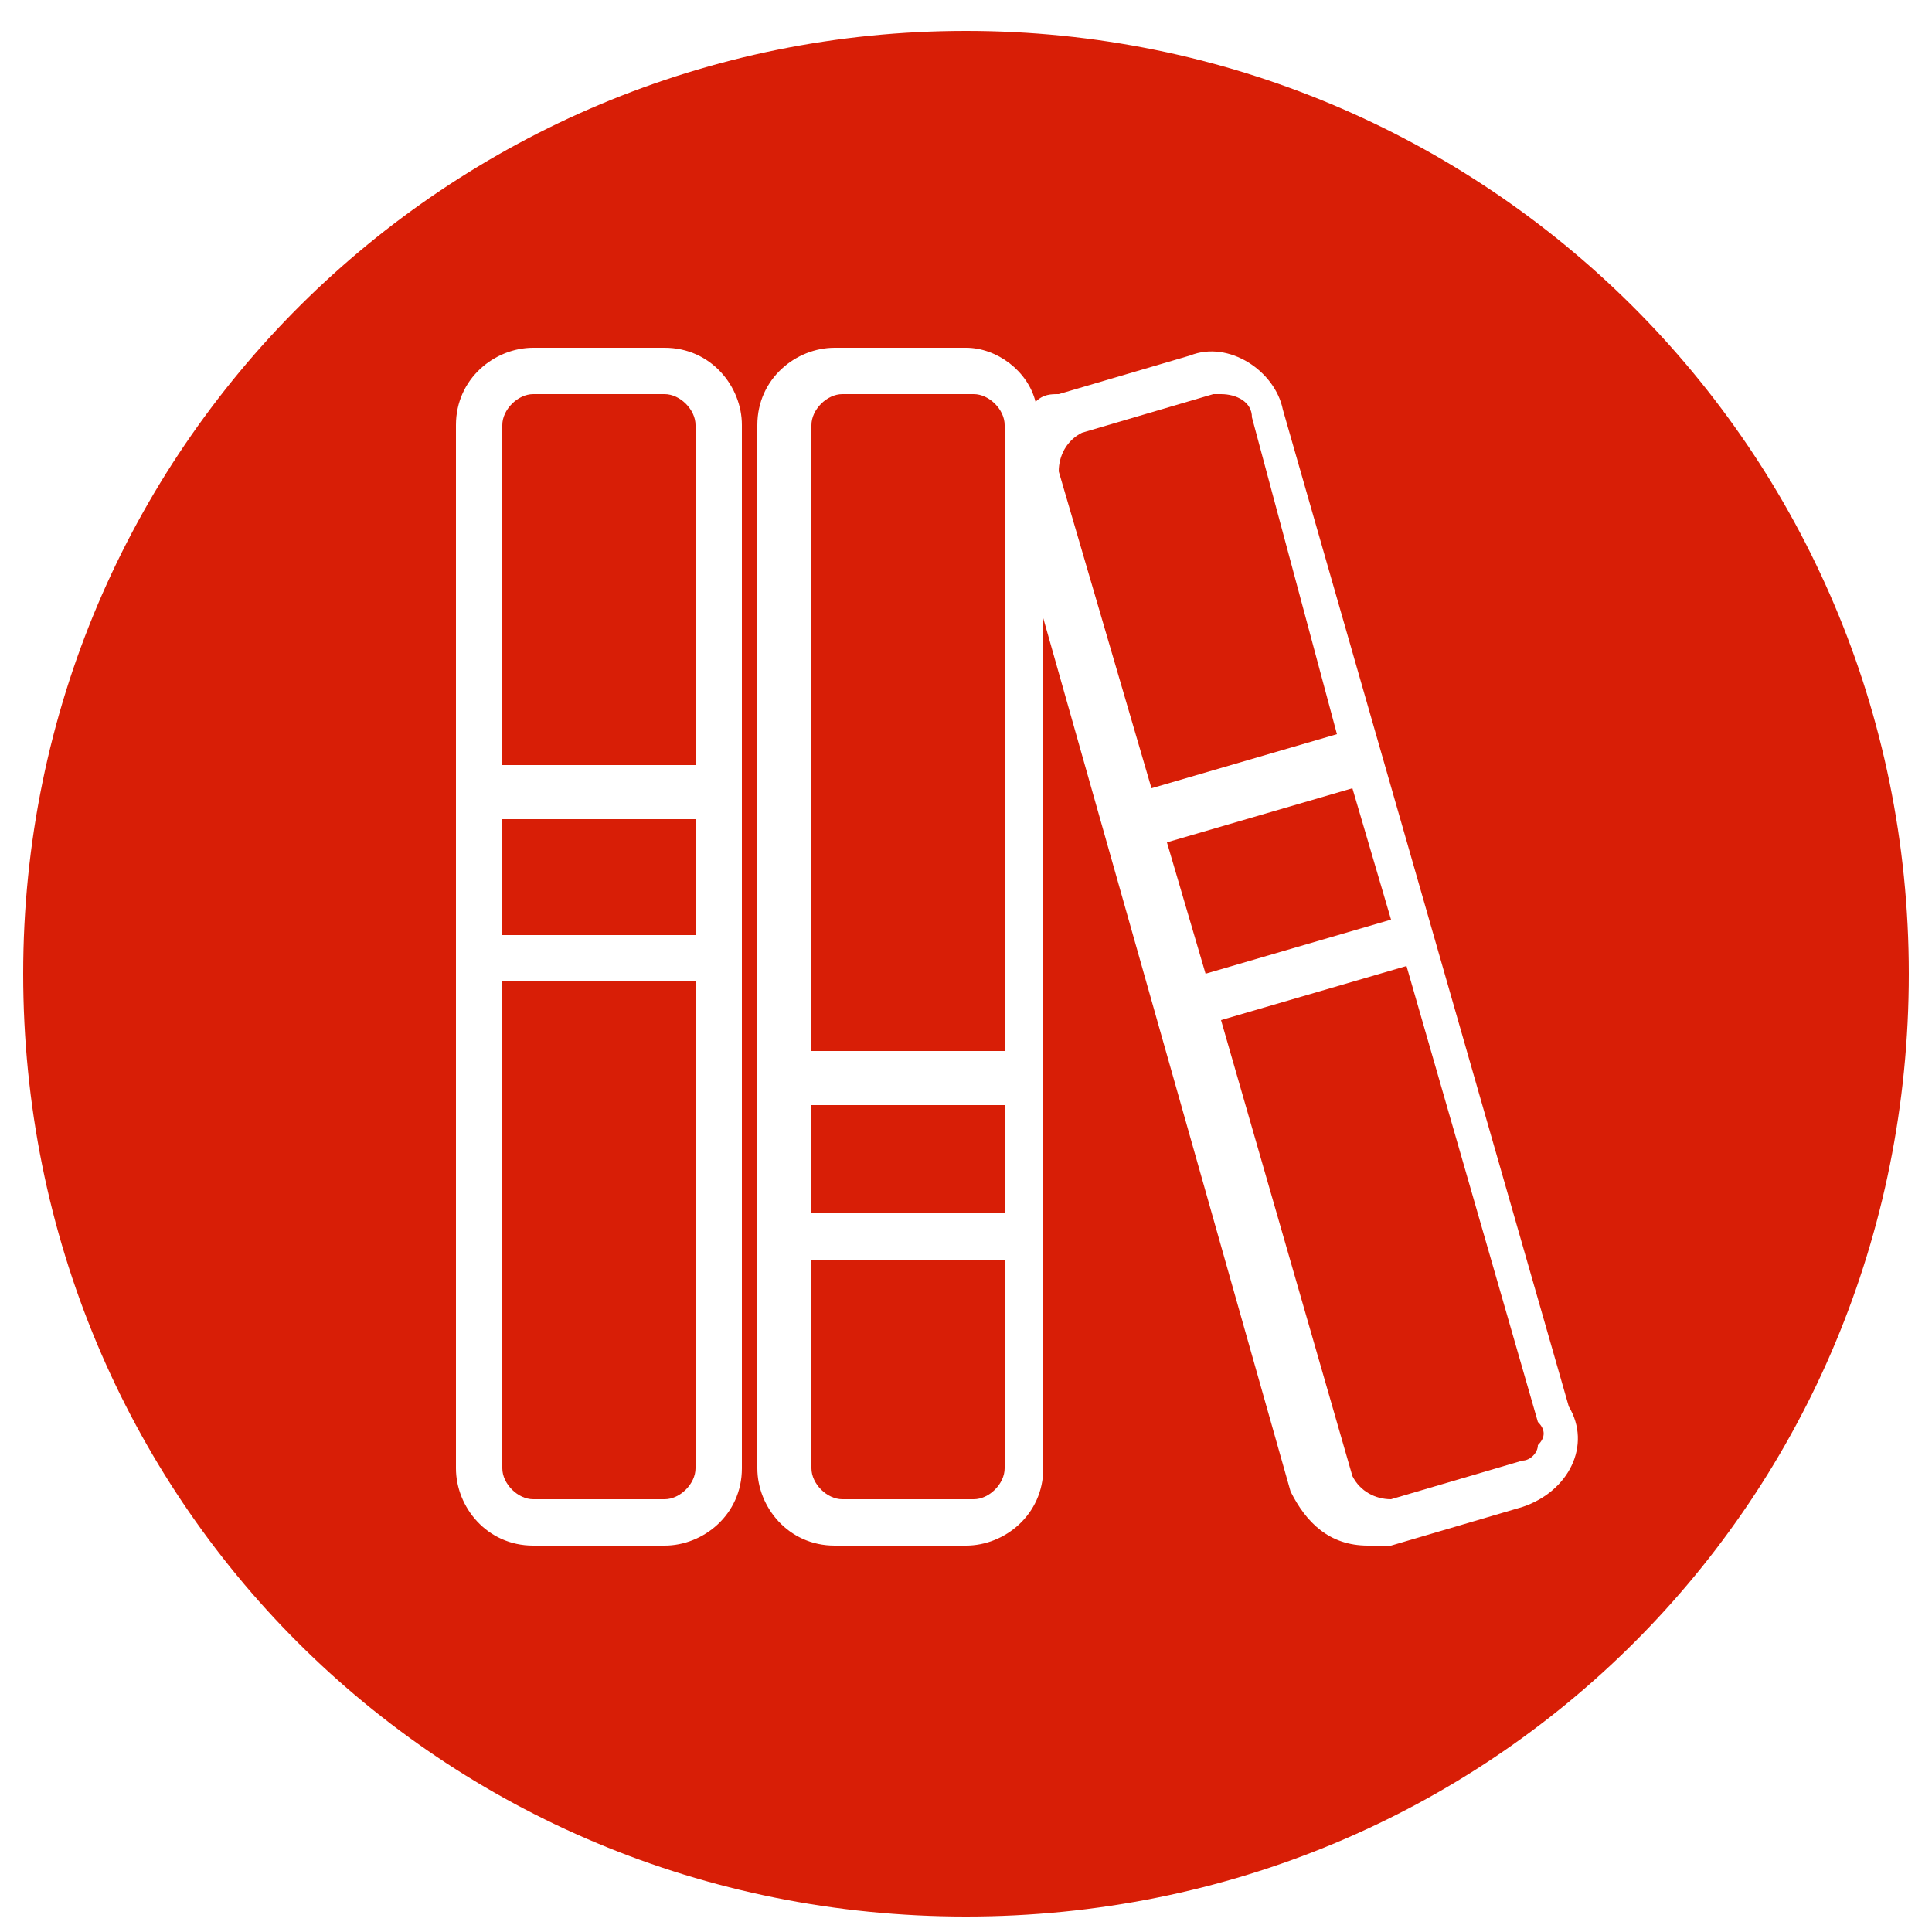
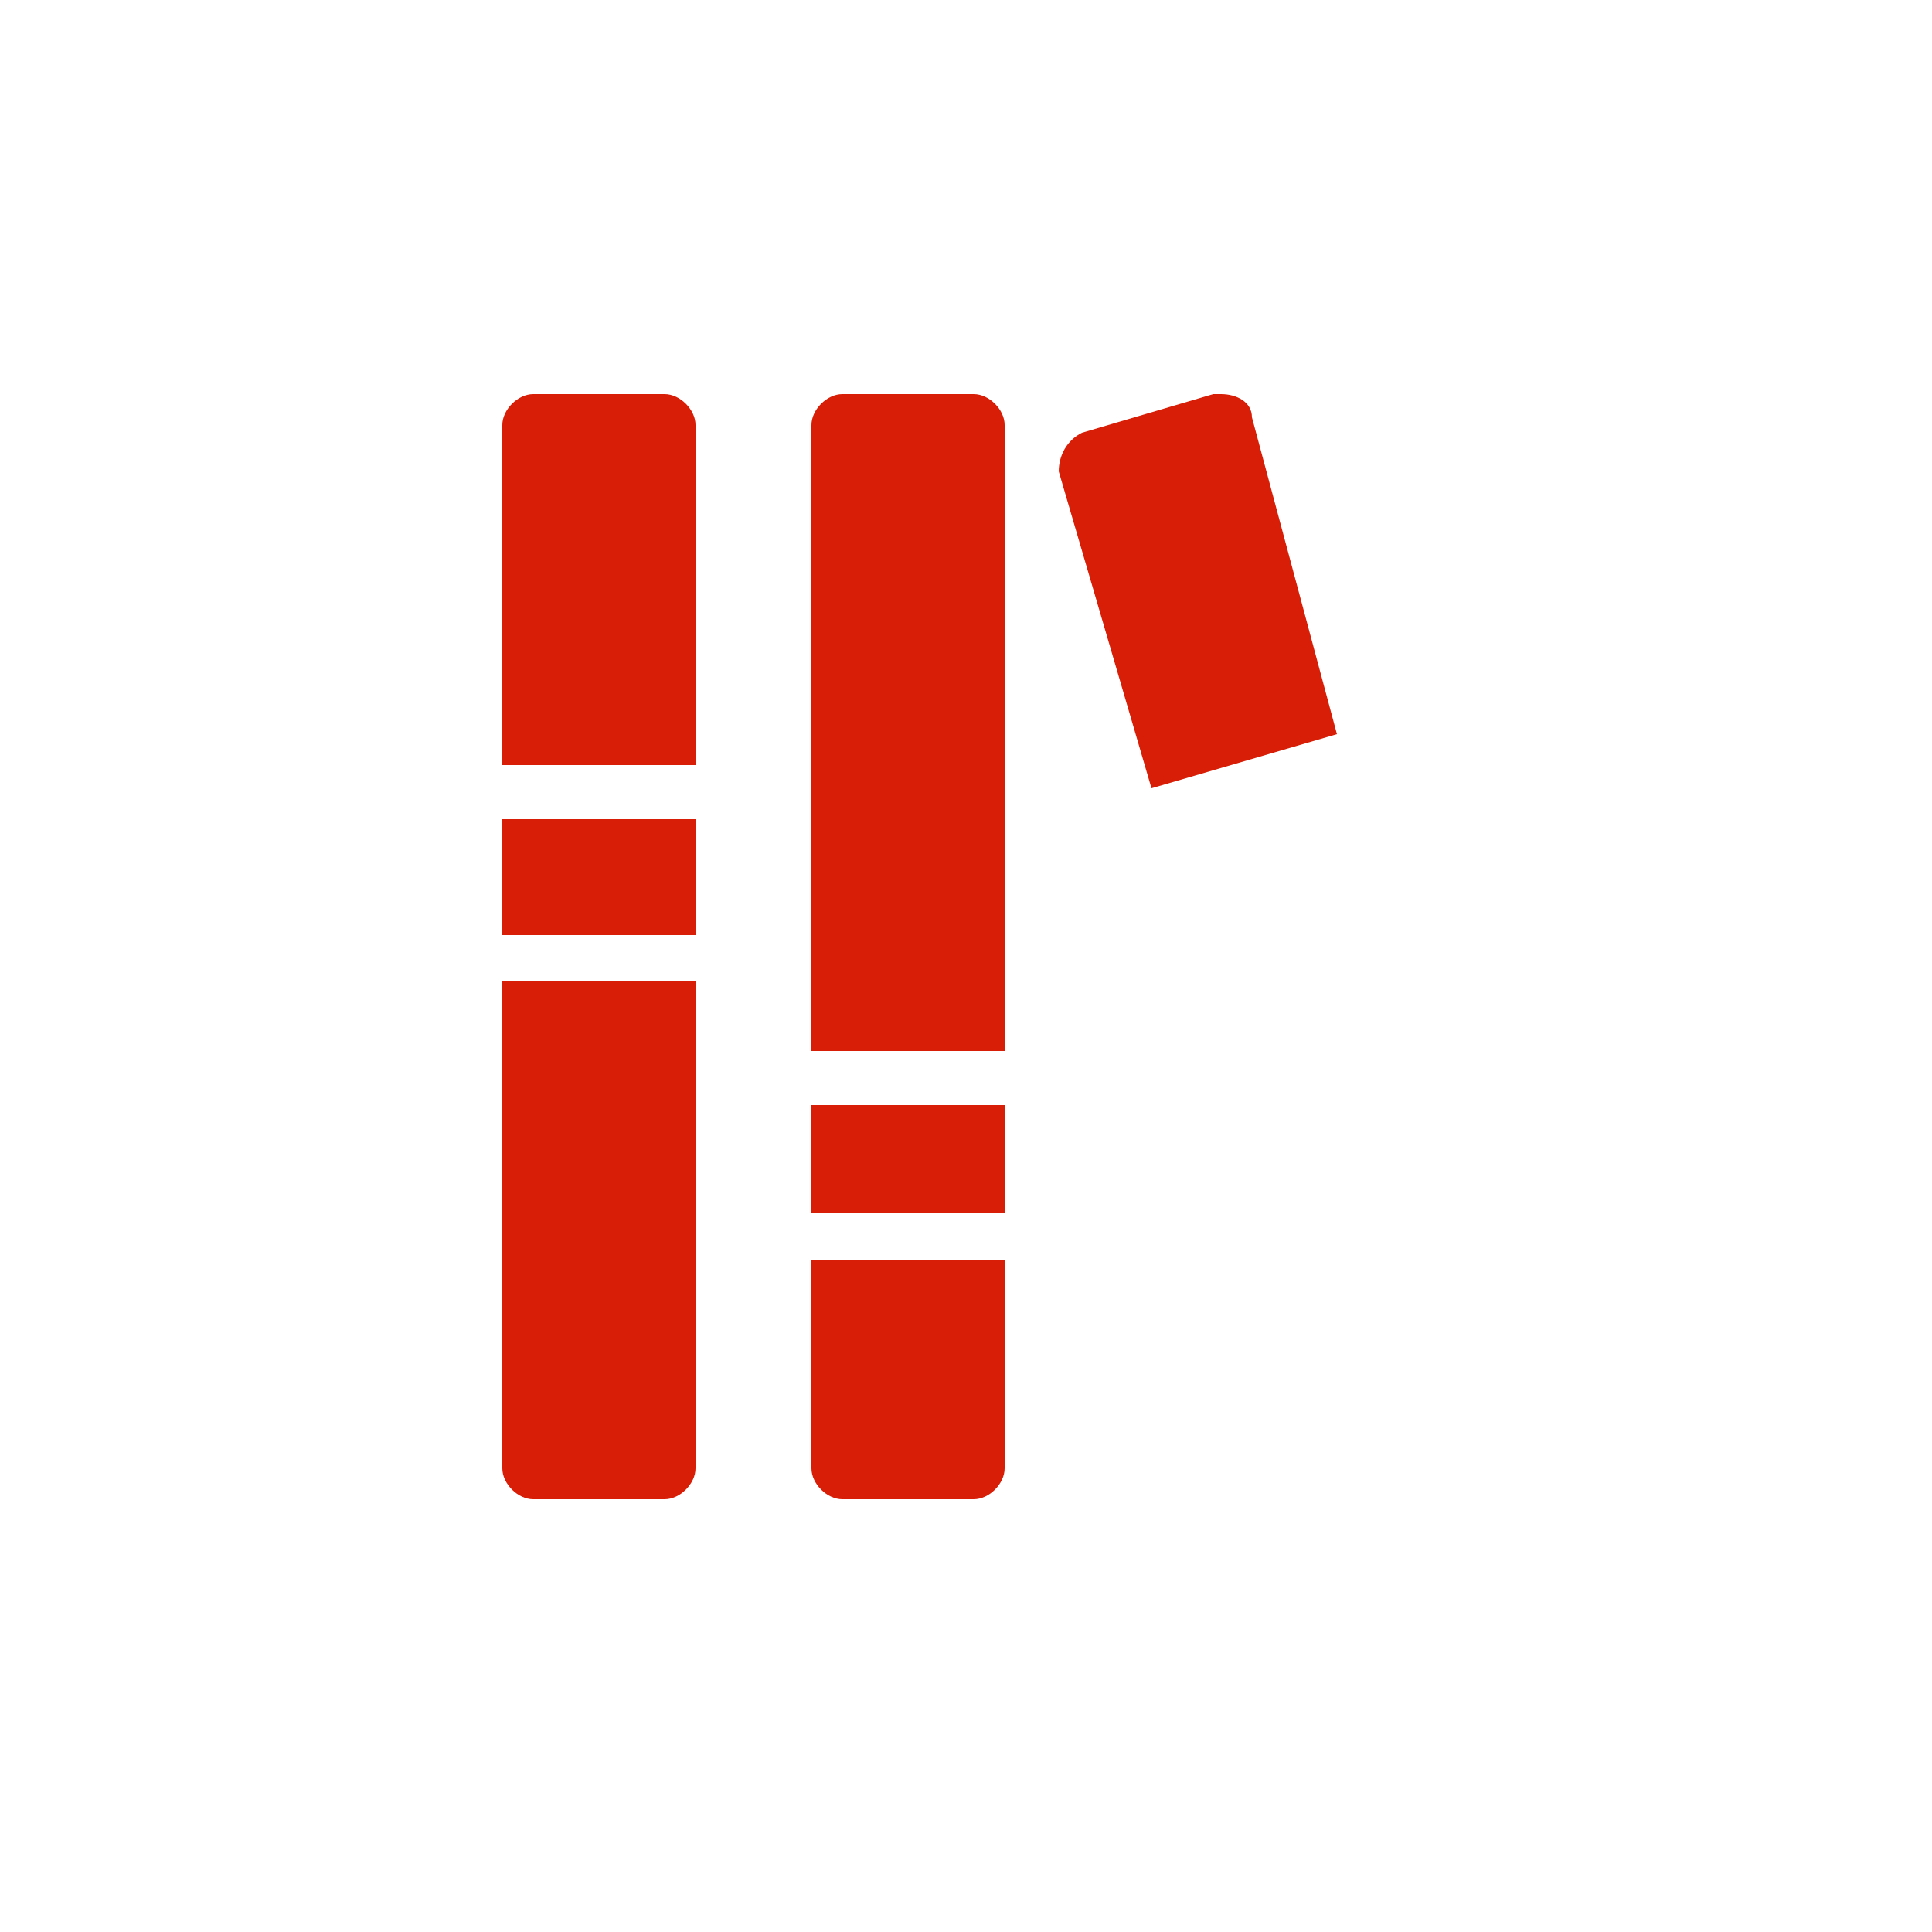
<svg xmlns="http://www.w3.org/2000/svg" t="1734592834045" class="icon" viewBox="0 0 1024 1024" version="1.1" p-id="12144" width="128" height="128">
  <path d="M430.08 585.728h102.4v57.344h-102.4zM352.256 208.896h-69.632c-8.192 0-16.384 8.192-16.384 16.384v180.224h102.4v-180.224c0-8.192-8.192-16.384-16.384-16.384zM266.24 434.176h102.4v61.44h-102.4zM516.096 208.896h-69.632c-8.192 0-16.384 8.192-16.384 16.384v331.776h102.4v-331.776c0-8.192-8.192-16.384-16.384-16.384zM266.24 778.24c0 8.192 8.192 16.384 16.384 16.384h69.632c8.192 0 16.384-8.192 16.384-16.384v-258.048h-102.4v258.048zM430.08 778.24c0 8.192 8.192 16.384 16.384 16.384h69.632c8.192 0 16.384-8.192 16.384-16.384v-110.592h-102.4v110.592zM663.552 221.184c0-8.192-8.192-12.288-16.384-12.288h-4.096l-69.632 20.48c-8.192 4.096-12.288 12.288-12.288 20.48l49.152 167.936 98.304-28.672-45.056-167.936z" fill="#d81e06" p-id="12145" />
-   <path d="M512 16.384c-274.432 0-499.712 221.184-499.712 499.712s221.184 499.712 499.712 499.712 499.712-221.184 499.712-499.712-225.28-499.712-499.712-499.712z m-118.784 761.856c0 24.576-20.48 40.96-40.96 40.96h-69.632c-24.576 0-40.96-20.48-40.96-40.96v-552.96c0-24.576 20.48-40.96 40.96-40.96h69.632c24.576 0 40.96 20.48 40.96 40.96v552.96z m413.696 20.48l-69.632 20.48h-12.288c-20.48 0-32.768-12.288-40.96-28.672l-131.072-462.848v450.56c0 24.576-20.48 40.96-40.96 40.96h-69.632c-24.576 0-40.96-20.48-40.96-40.96v-552.96c0-24.576 20.48-40.96 40.96-40.96h69.632c16.384 0 32.768 12.288 36.864 28.672 4.096-4.096 8.192-4.096 12.288-4.096l69.632-20.48c20.48-8.192 45.056 8.192 49.152 28.672l151.552 528.384c12.288 20.48 0 45.056-24.576 53.248z" fill="#d81e06" p-id="12146" />
-   <path d="M745.472 512l-98.304 28.672 69.632 241.664c4.096 8.192 12.288 12.288 20.48 12.288l69.632-20.48c4.096 0 8.192-4.096 8.192-8.192 4.096-4.096 4.096-8.192 0-12.288l-69.632-241.664zM716.8 417.792l-98.304 28.672 20.48 69.632 98.304-28.672z" fill="#d81e06" p-id="12147" />
</svg>